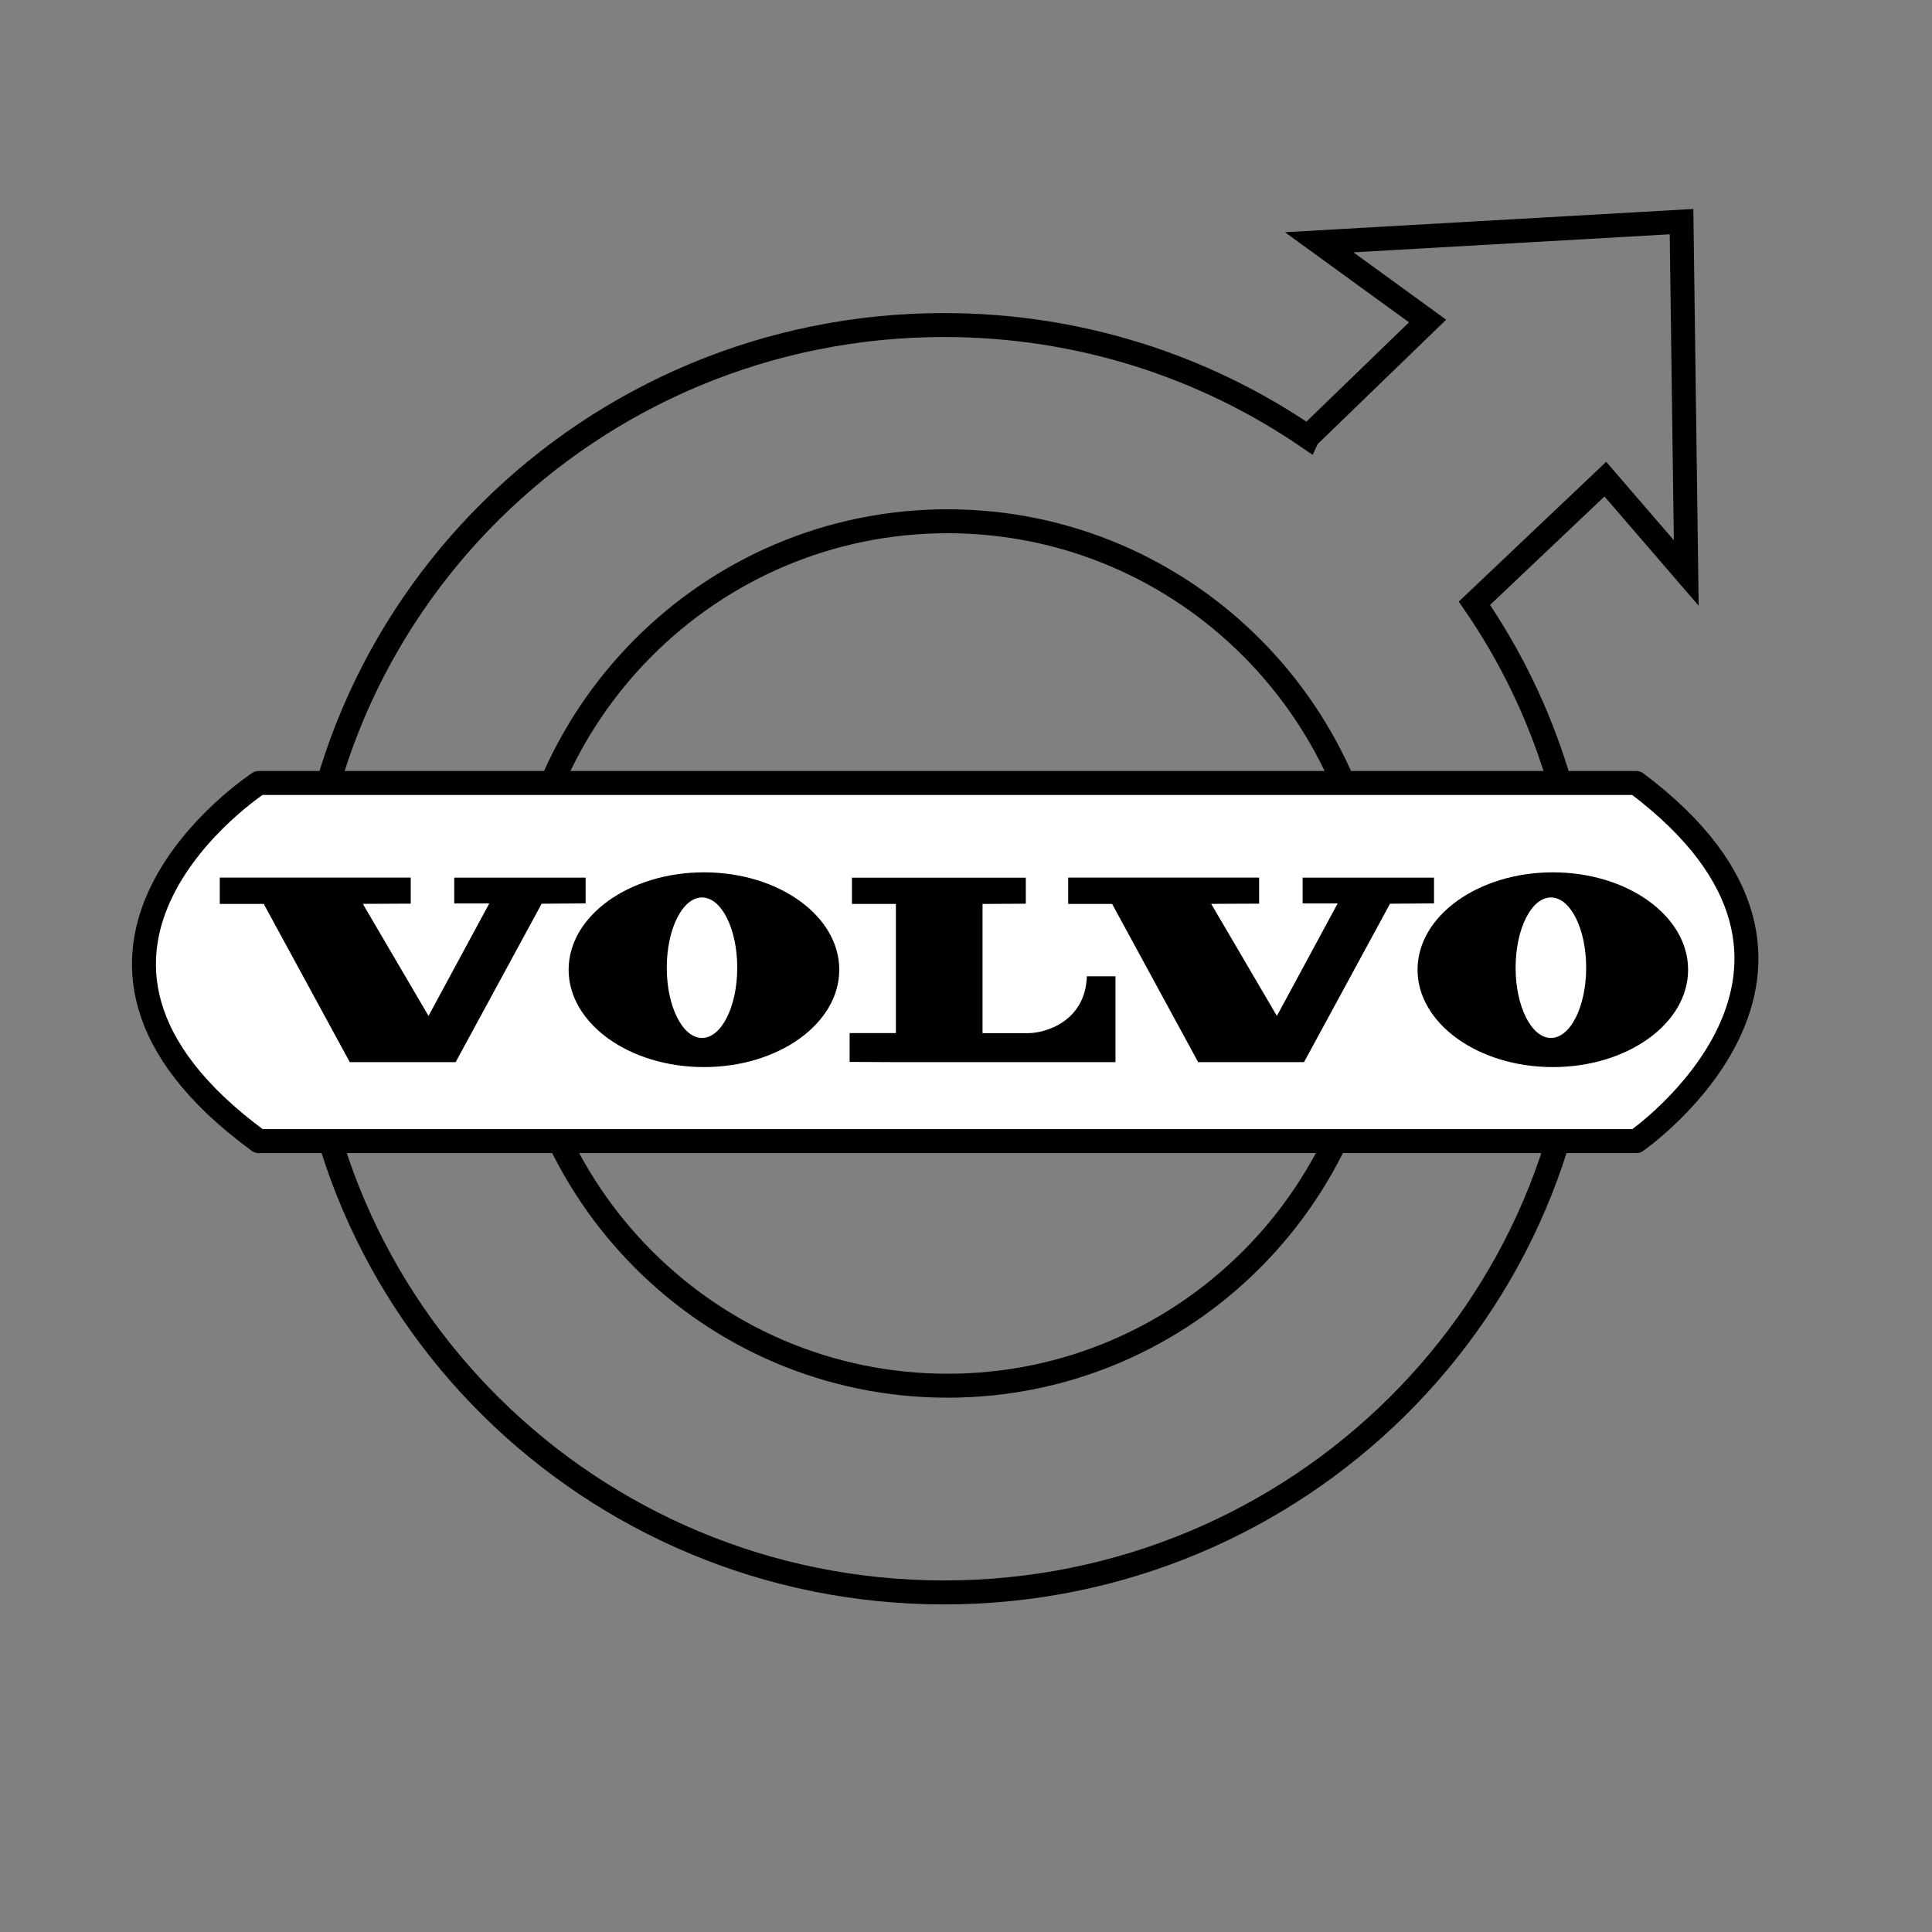
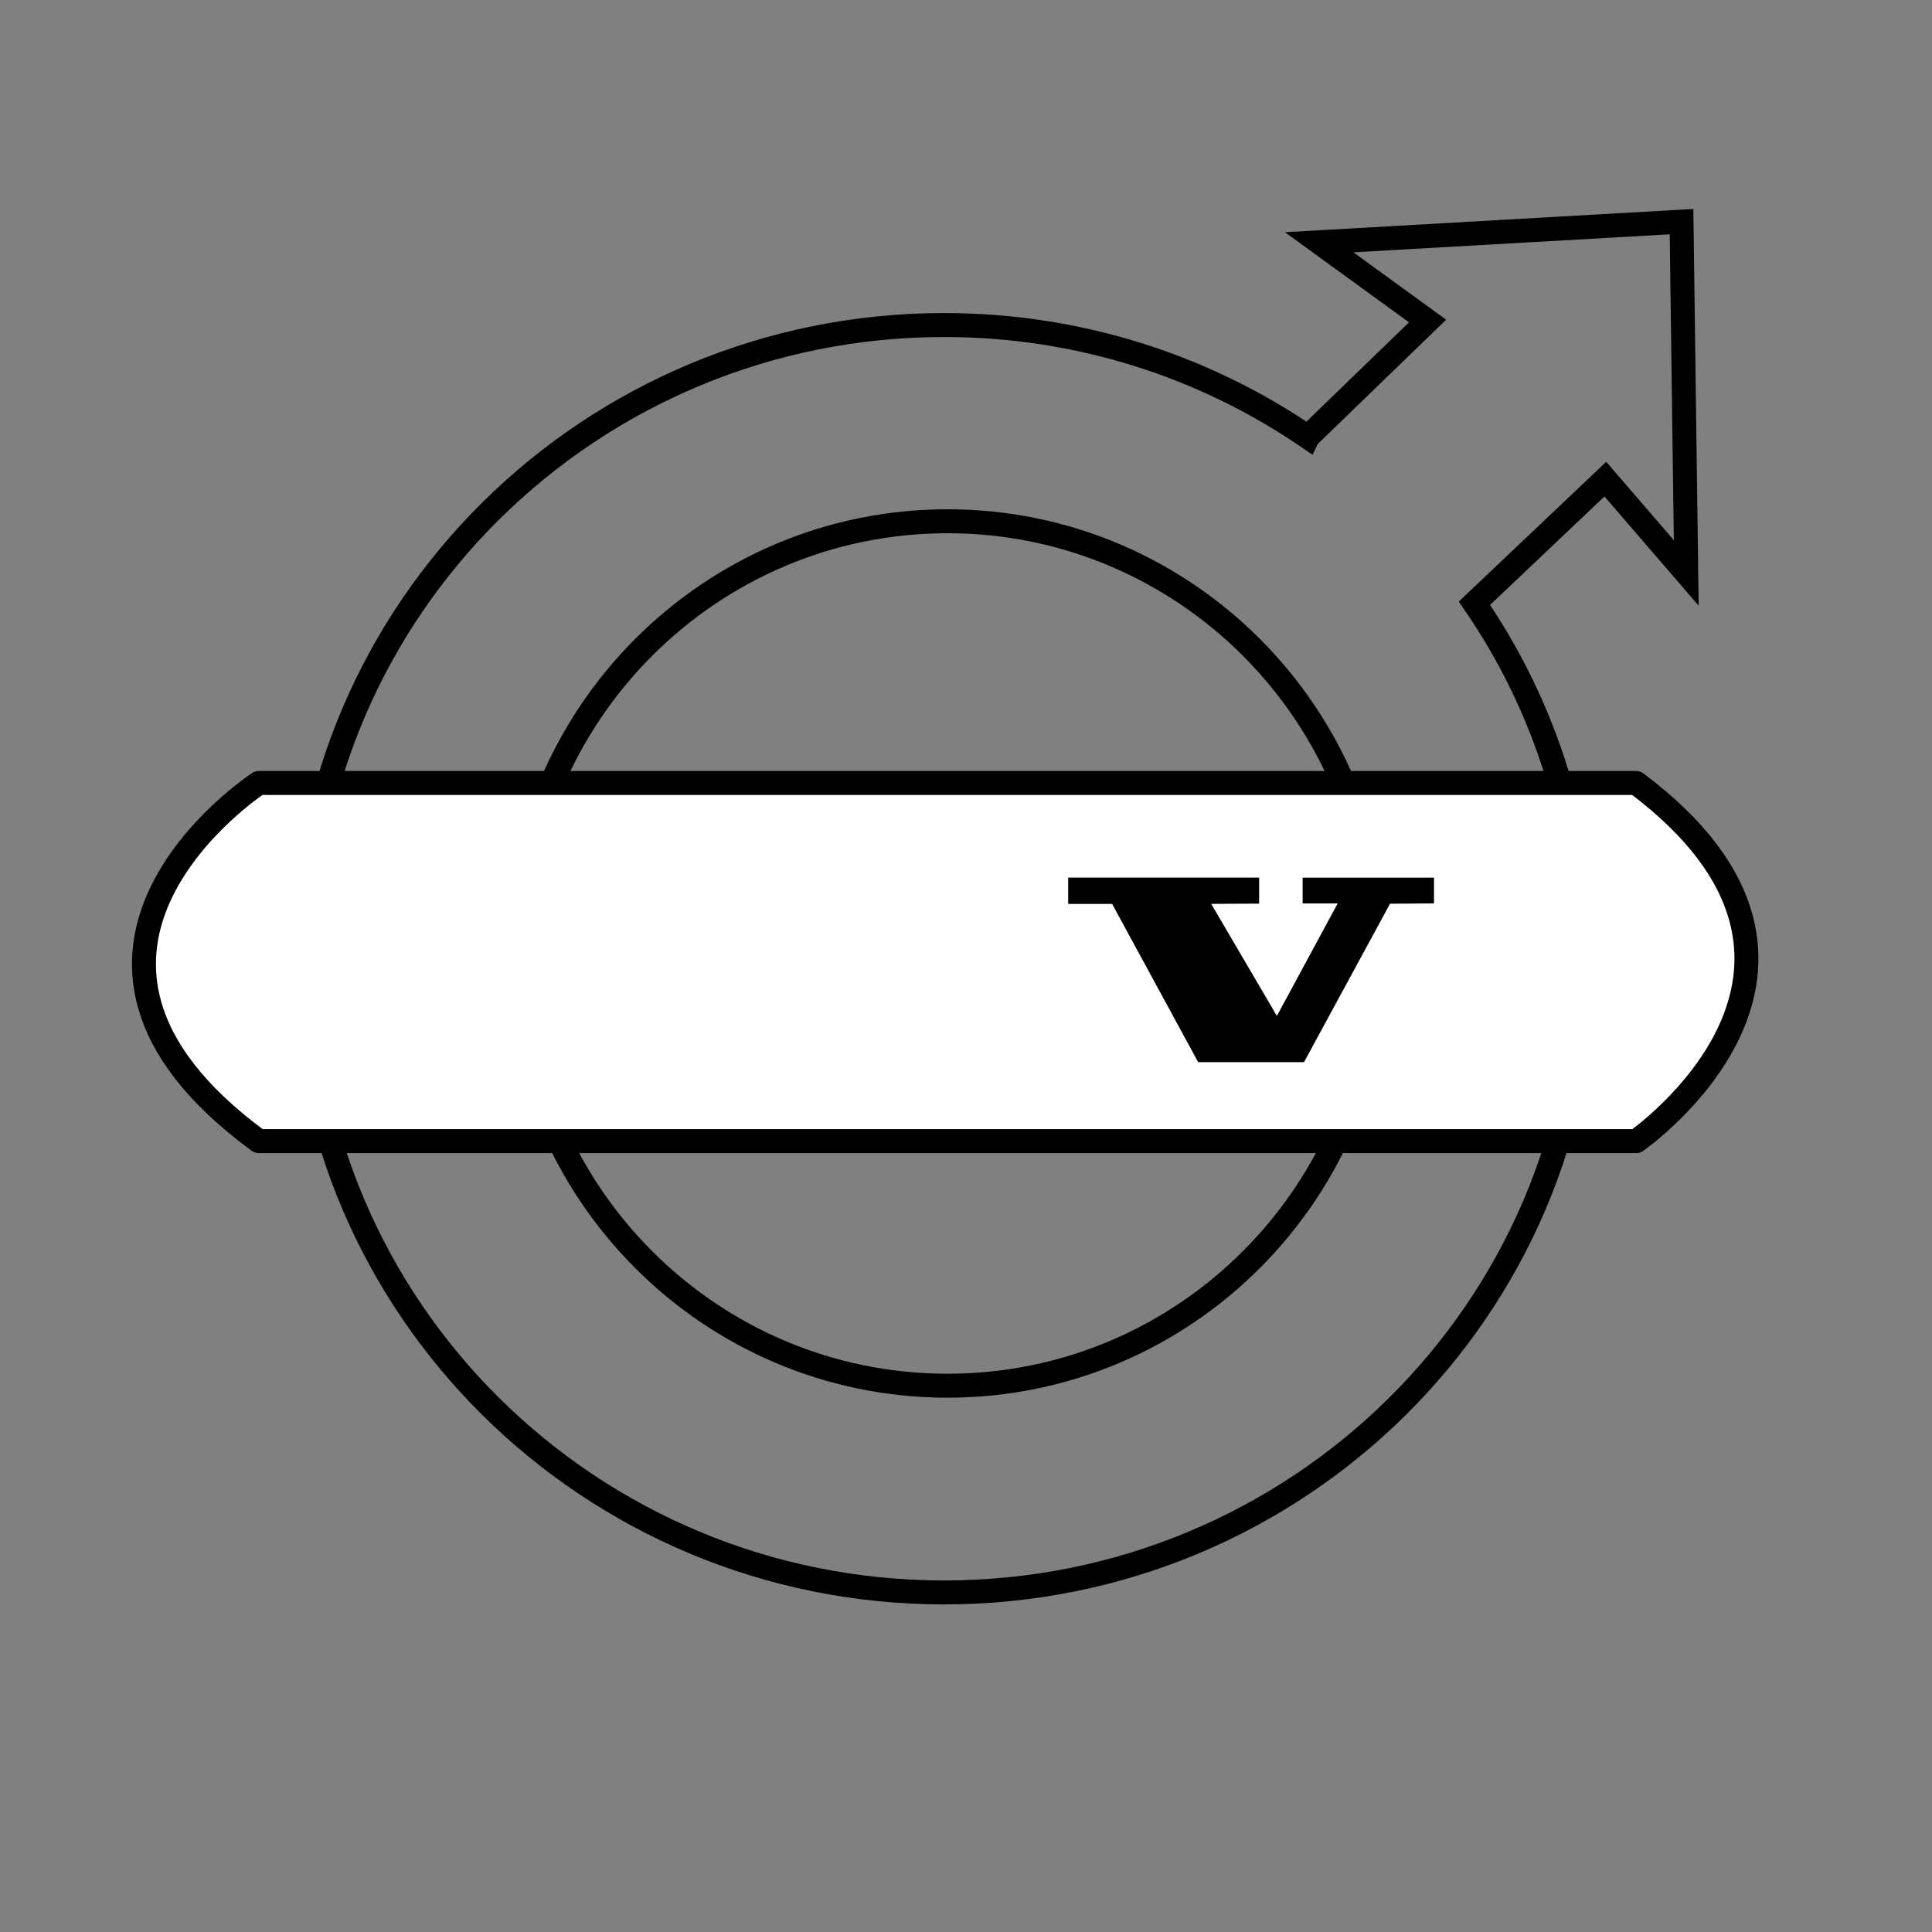
<svg xmlns="http://www.w3.org/2000/svg" id="Ebene_1" data-name="Ebene 1" version="1.1" viewBox="0 0 2500 2500">
  <rect x="0" y="0" width="2500" height="2500" fill="#808080" stroke="none" />
  <defs>
    <style>
      .cls-1 {
        fill: #fff;
        stroke-linecap: square;
        stroke-linejoin: round;
      }

      .cls-1, .cls-2 {
        stroke: #000;
        stroke-width: 31px;
      }

      .cls-1, .cls-3 {
        fill-rule: evenodd;
      }

      .cls-2 {
        fill: none;
        stroke-miterlimit: 33.9;
      }

      .cls-3 {
        fill: #000;
        stroke-width: 0px;
      }
    </style>
  </defs>
  <path class="cls-2" d="M1783.1,1233.8c0,308.9-249.4,559.3-557,559.3s-557-250.4-557-559.3,249.4-559.3,557-559.3,557,250.4,557,559.3ZM1692.3,565.5c-133.7-91.4-295.9-144.9-470.7-144.9-457.8,0-828.9,367.1-828.9,820s371.1,820,828.9,820,828.9-367.1,828.9-820c.2-164.2-49.5-324.7-142.6-460l169.4-160.6,104.7,121.4-6.1-454.6-468.9,26.7,140.3,101.9-154.9,149.9h0Z" />
  <path class="cls-1" d="M2117.3,1013.2H334.8s-334.2,218.4,0,463.4h1782.5s320.8-222.8,0-463.4Z" />
-   <path class="cls-3" d="M284.4,1135.7v34h56.9l111.3,204.7h137l111.3-205,56.9-.4v-33.3c.1,0-170,0-170,0v33.4h45.3l-78.6,145.5-85-145,62-.3v-33.7h-247Z" />
-   <path class="cls-3" d="M910.9,1128.8c-96.7,0-175.1,56.5-175.1,126s78.4,126,175.1,126,175.1-56.4,175.1-126-78.4-126-175.1-126ZM908.4,1343.1c-25.2,0-45.6-40.7-45.6-90.9s20.4-90.9,45.6-90.9,45.6,40.7,45.6,90.9c0,50.2-20.4,90.9-45.6,90.9h0ZM2009.4,1128.8c-96.7,0-175.1,56.5-175.1,126s78.4,126,175.1,126,175-56.4,175-126-78.4-126-175-126ZM2006.9,1343.1c-25.2,0-45.7-40.7-45.7-90.9s20.4-90.9,45.7-90.9,45.6,40.7,45.6,90.9-20.4,90.9-45.6,90.9h0Z" />
-   <path class="cls-3" d="M1102.4,1135.7v34h56.9v167.1c.1,0-59.9,0-59.9,0v37.3l60,.3h284v-111.1h-37c-2,58.8-54.1,73.6-76,73.6s-59,0-59,0v-167.2l56-.3v-33.7h-225Z" />
  <path class="cls-3" d="M1382.2,1135.7v34h56.9l111.3,204.7h137l111.3-205,56.9-.4v-33.3c.1,0-170,0-170,0v33.4h45.3l-78.6,145.5-85-145,62-.3v-33.7h-247.1,0Z" />
</svg>